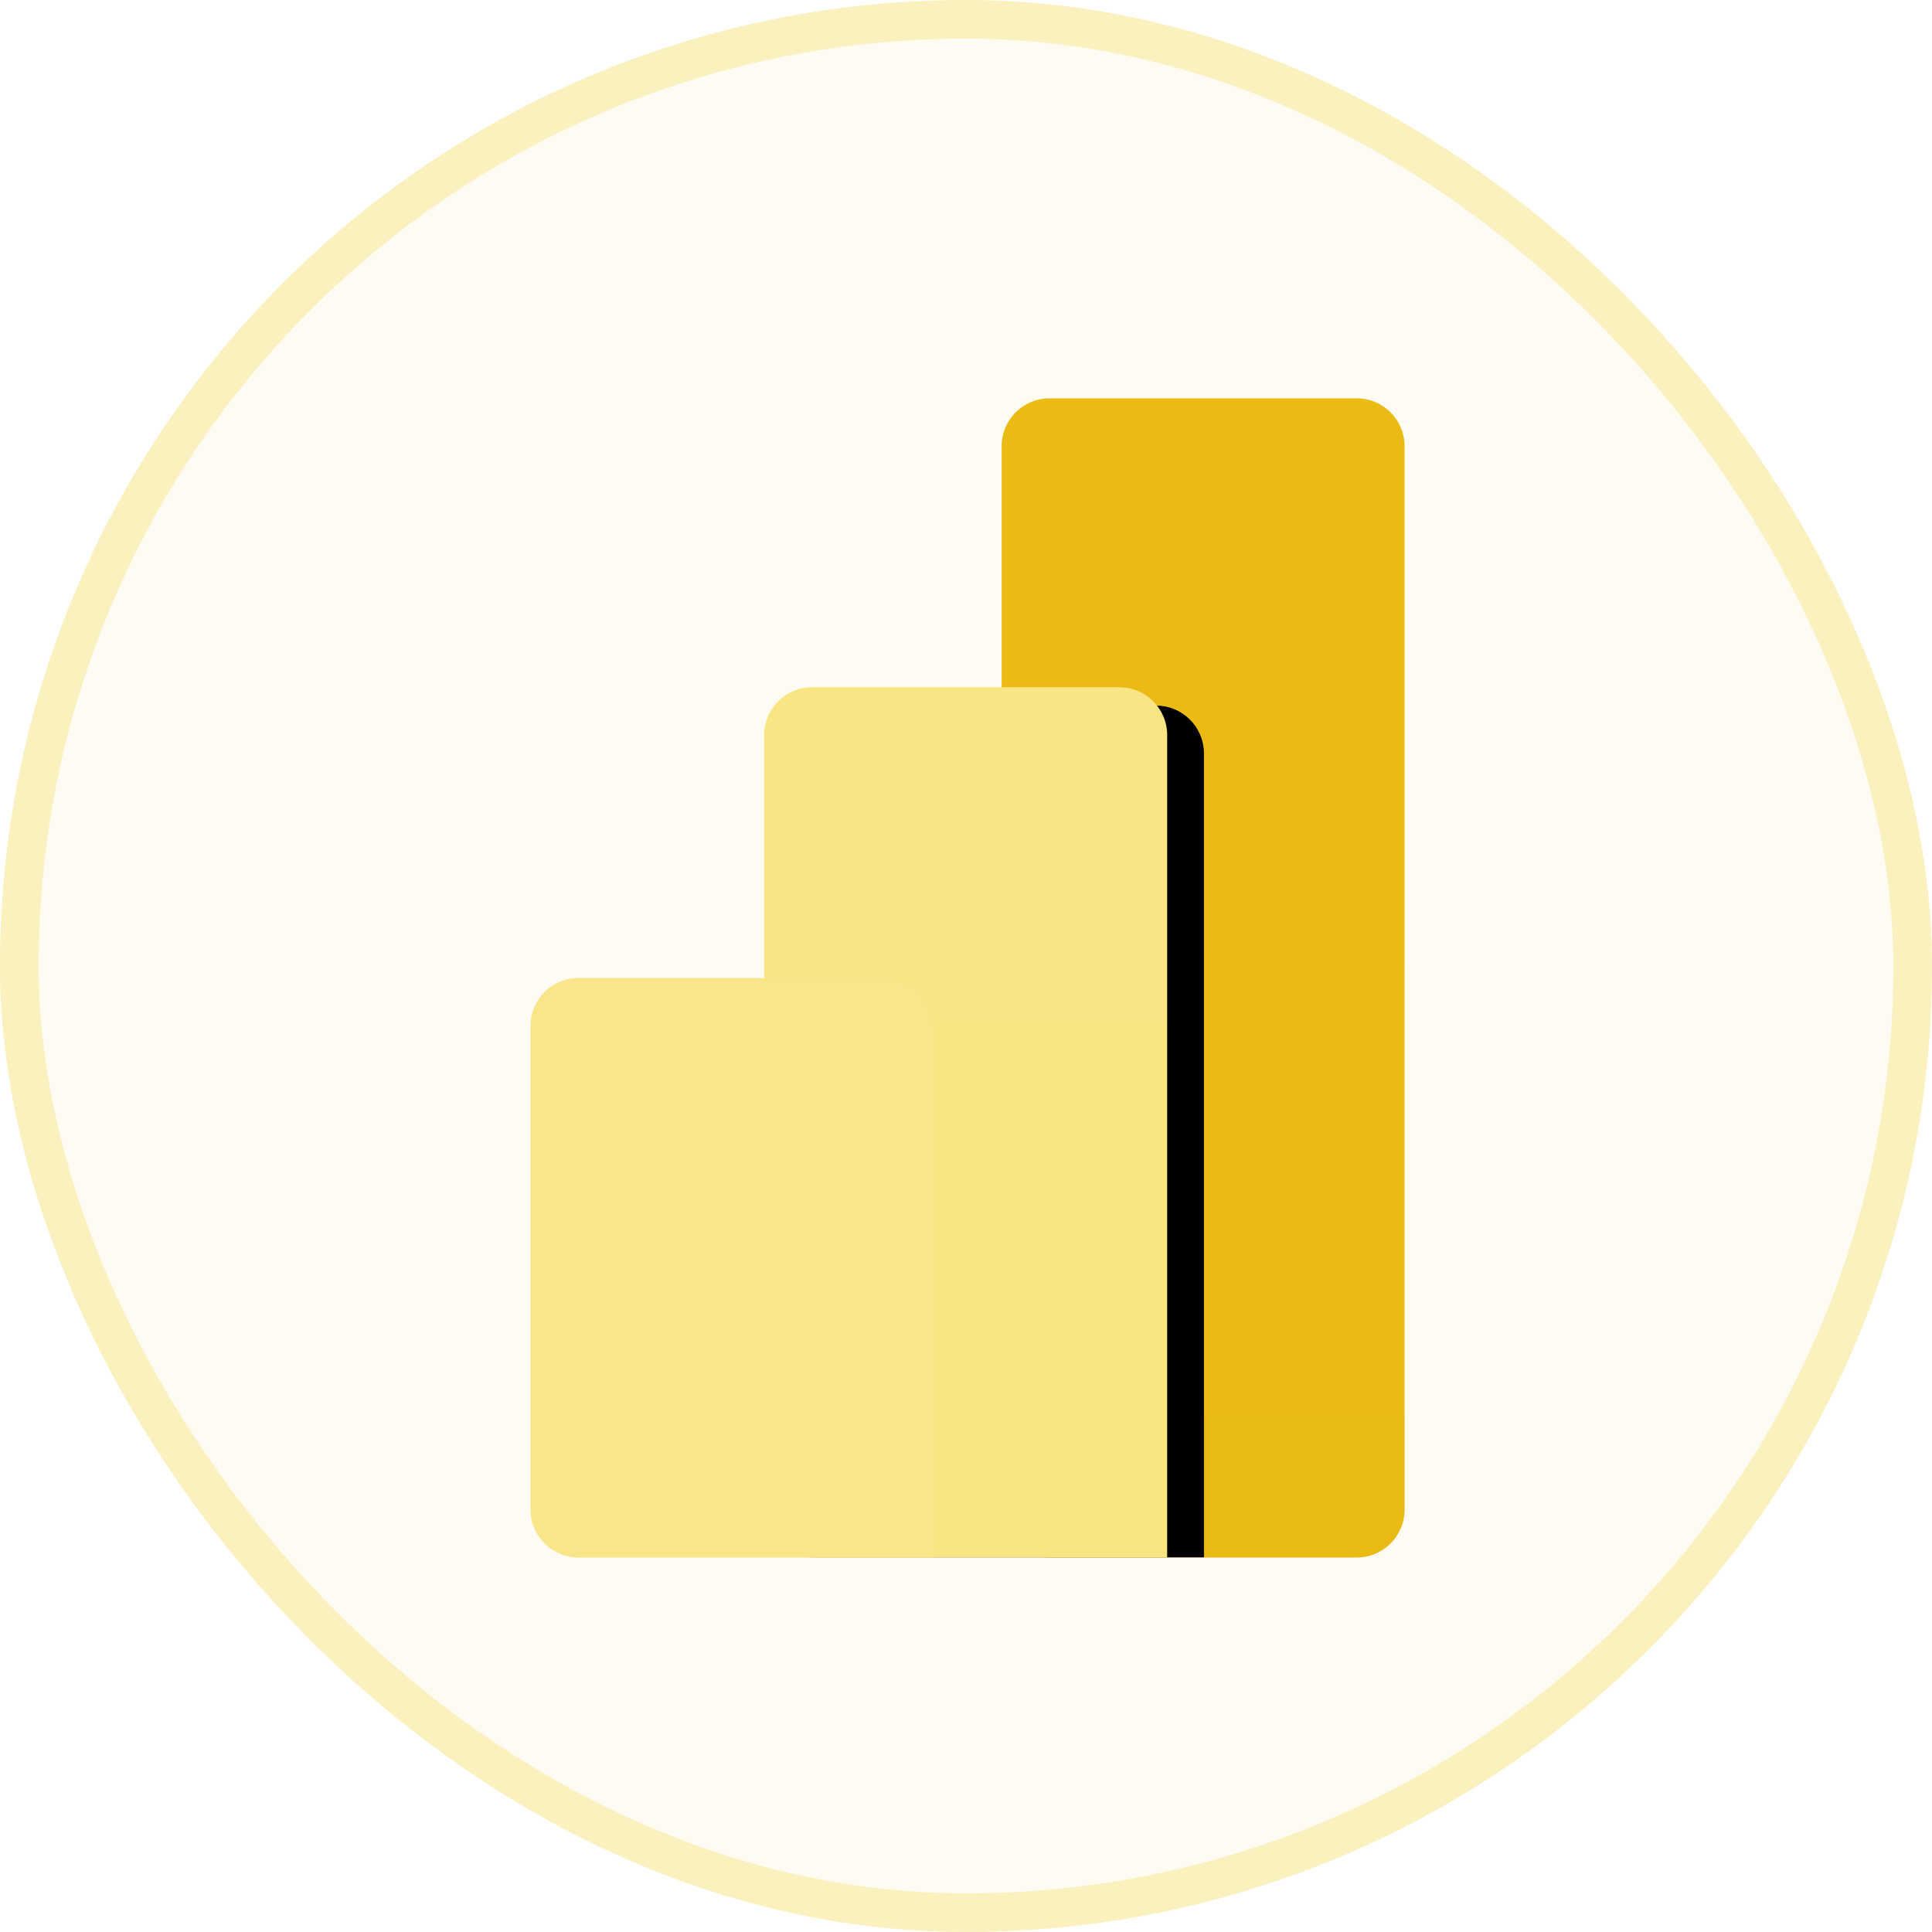
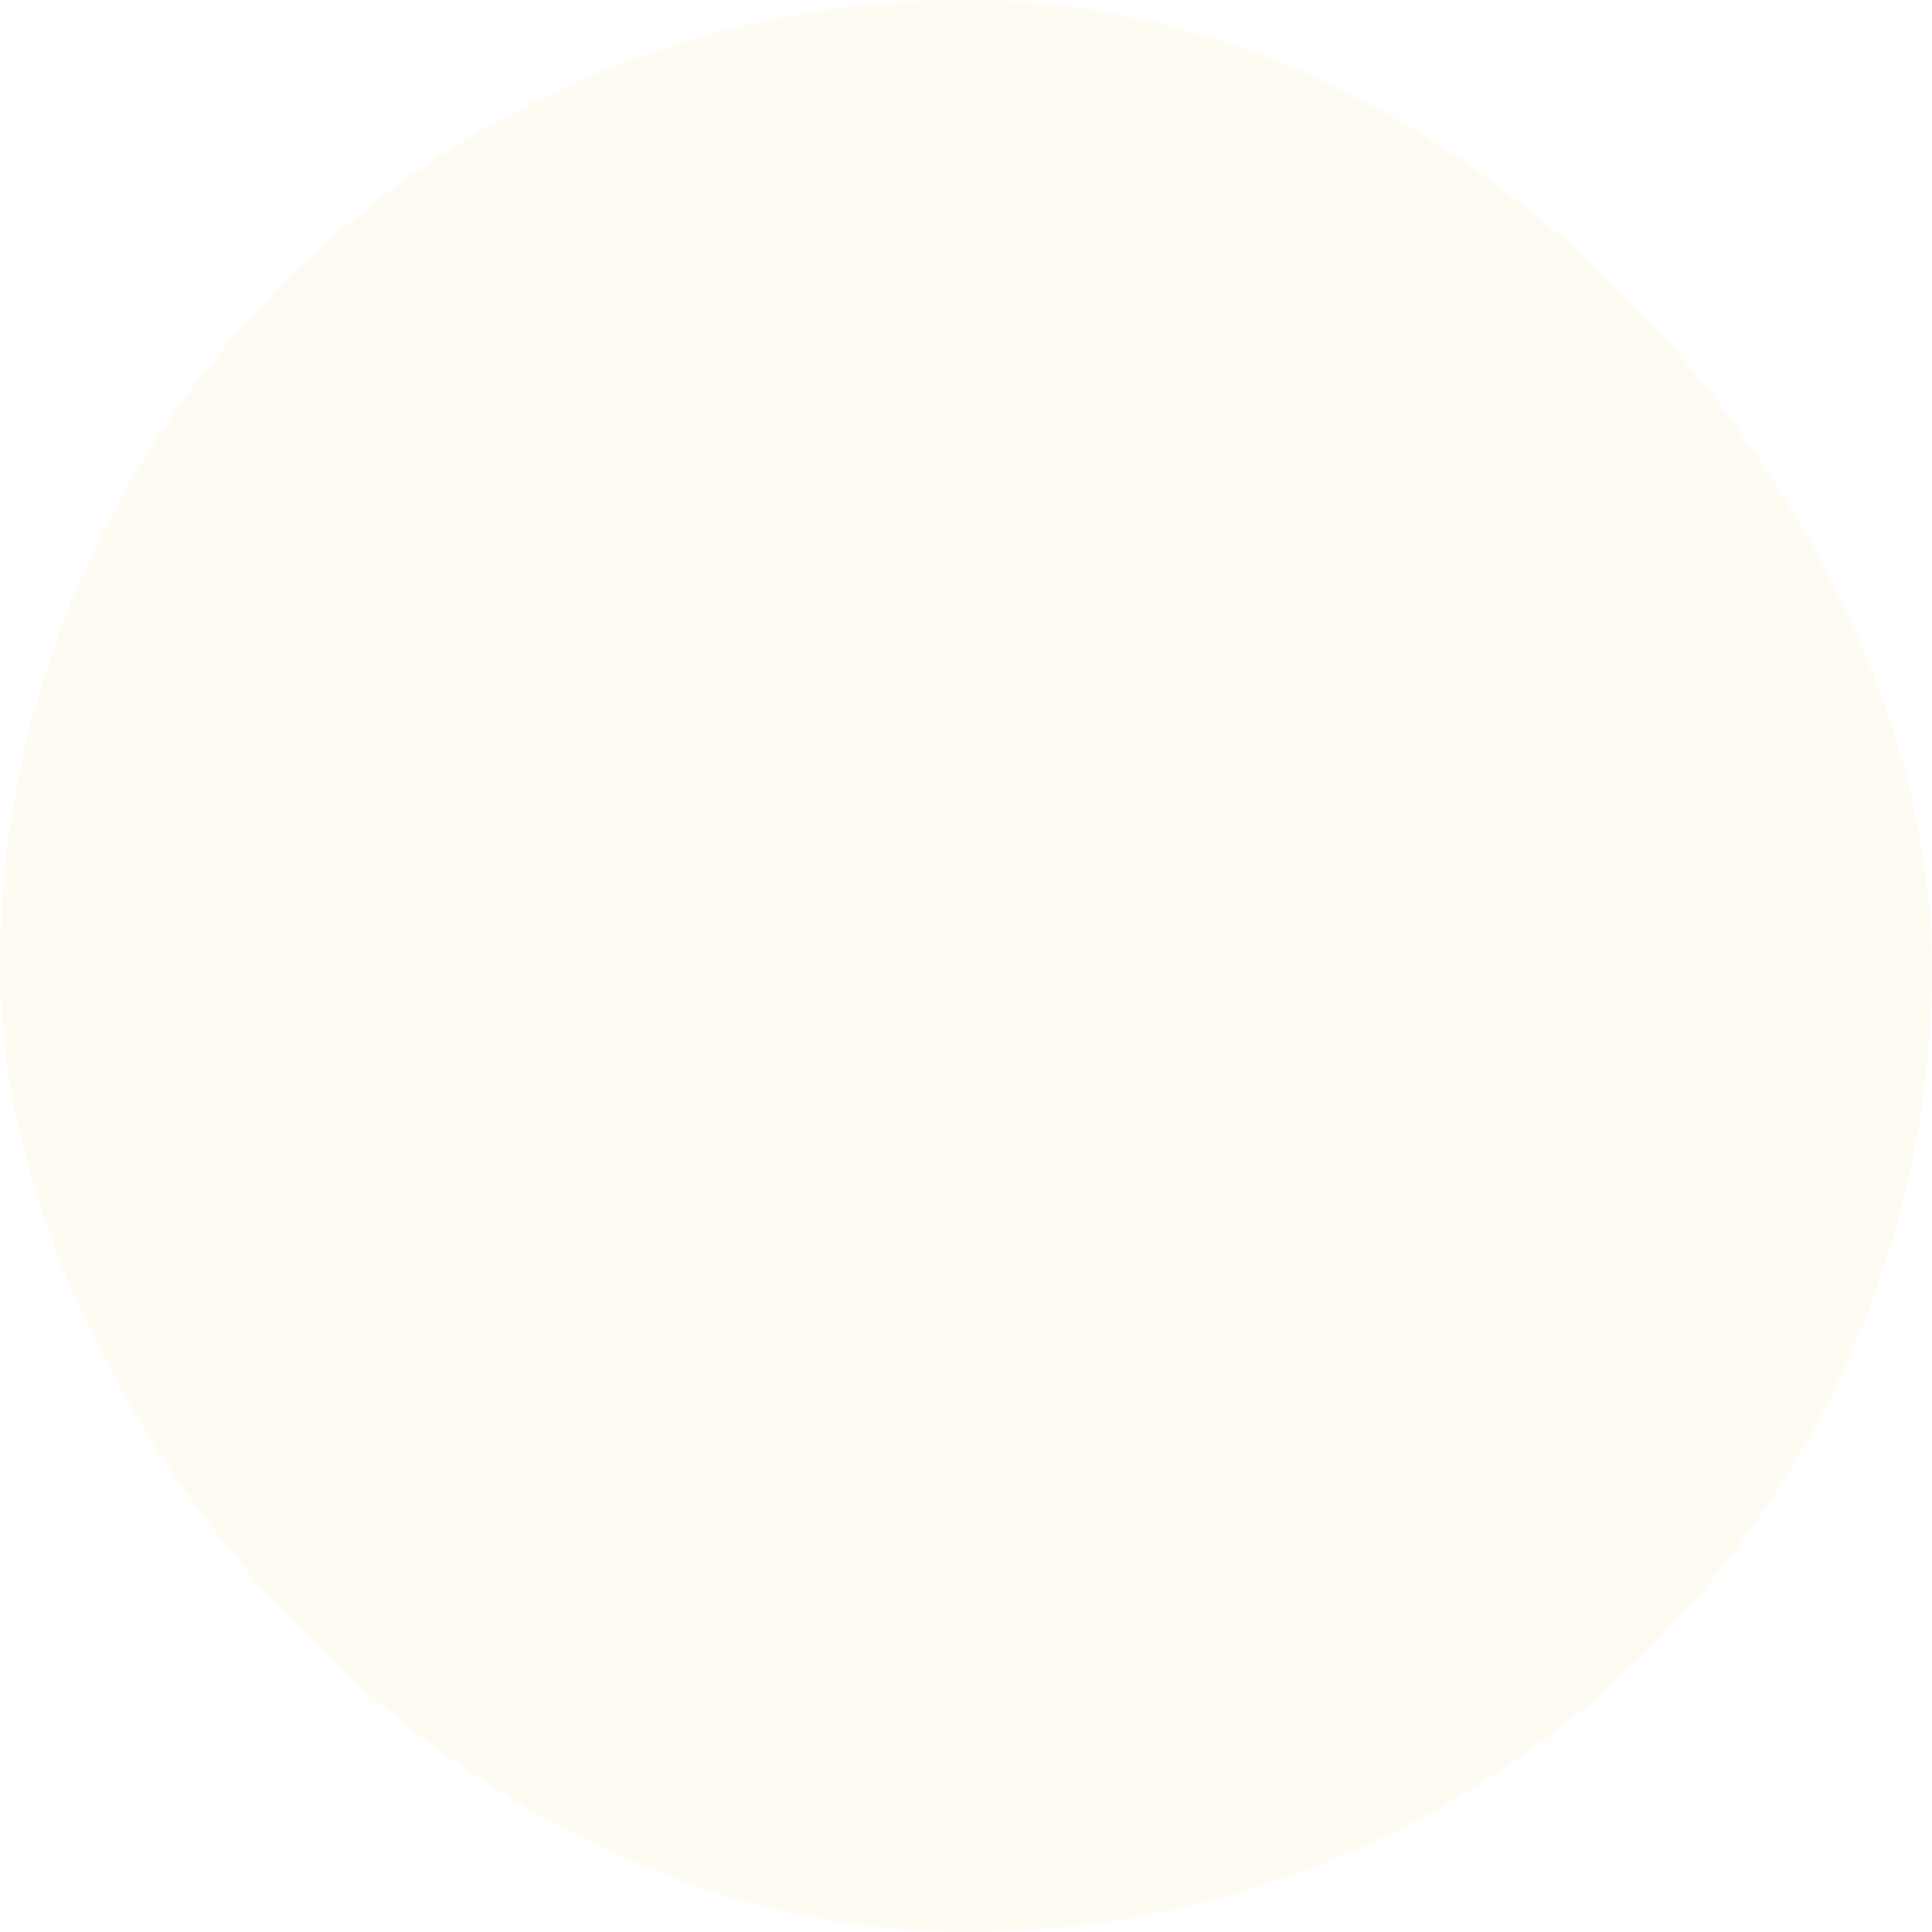
<svg xmlns="http://www.w3.org/2000/svg" width="50" height="50" viewBox="0 0 50 50" fill="none">
  <rect width="50" height="50" rx="25" fill="#F9E68B" fill-opacity="0.11" />
-   <rect x="0.5" y="0.5" width="49" height="49" rx="24.5" stroke="#F9E68B" stroke-opacity="0.5" />
  <g clip-path="url(#clip0_1351_1879)">
-     <path d="M35.112 10.309H27.16C26.476 10.309 25.922 10.863 25.922 11.547V39.071C25.922 39.754 26.476 40.309 27.16 40.309H35.112C35.796 40.309 36.35 39.754 36.35 39.071V11.547C36.35 10.863 35.796 10.309 35.112 10.309Z" fill="url(#paint0_linear_1351_1879)" />
    <g filter="url(#filter0_d_1351_1879)">
-       <path d="M30.206 39.071V40.309H28.968H21.015C20.332 40.309 19.777 39.755 19.777 39.071V19.023C19.777 18.34 20.332 17.785 21.015 17.785H28.968C29.652 17.785 30.206 18.34 30.206 19.023V39.071Z" fill="black" />
-     </g>
-     <path d="M30.206 39.071V40.309H28.968H21.015C20.332 40.309 19.777 39.755 19.777 39.071V19.023C19.777 18.34 20.332 17.785 21.015 17.785H28.968C29.652 17.785 30.206 18.34 30.206 19.023V39.071Z" fill="url(#paint1_linear_1351_1879)" />
-     <path fill-rule="evenodd" clip-rule="evenodd" d="M24.159 39.071V40.309H22.921H14.969C14.285 40.309 13.73 39.754 13.73 39.071V26.547C13.73 25.863 14.285 25.309 14.969 25.309H22.921C23.605 25.309 24.159 25.863 24.159 26.547V39.071Z" fill="url(#paint2_linear_1351_1879)" />
+       </g>
  </g>
  <defs>
    <filter id="filter0_d_1351_1879" x="19.777" y="17.309" width="12.332" height="24.428" filterUnits="userSpaceOnUse" color-interpolation-filters="sRGB">
      <feFlood flood-opacity="0" result="BackgroundImageFix" />
      <feColorMatrix in="SourceAlpha" type="matrix" values="0 0 0 0 0 0 0 0 0 0 0 0 0 0 0 0 0 0 127 0" result="hardAlpha" />
      <feOffset dx="0.952" dy="0.476" />
      <feGaussianBlur stdDeviation="0.476" />
      <feColorMatrix type="matrix" values="0 0 0 0 0 0 0 0 0 0 0 0 0 0 0 0 0 0 0.053 0" />
      <feBlend mode="normal" in2="BackgroundImageFix" result="effect1_dropShadow_1351_1879" />
      <feBlend mode="normal" in="SourceGraphic" in2="effect1_dropShadow_1351_1879" result="shape" />
    </filter>
    <linearGradient id="paint0_linear_1351_1879" x1="547.35" y1="10.309" x2="547.35" y2="3010.31" gradientUnits="userSpaceOnUse">
      <stop stop-color="#EBBB14" />
      <stop offset="1" stop-color="#B25400" />
    </linearGradient>
    <linearGradient id="paint1_linear_1351_1879" x1="541.206" y1="17.785" x2="541.206" y2="2270.17" gradientUnits="userSpaceOnUse">
      <stop stop-color="#F9E583" />
      <stop offset="1" stop-color="#DE9800" />
    </linearGradient>
    <linearGradient id="paint2_linear_1351_1879" x1="535.159" y1="25.309" x2="535.159" y2="1525.31" gradientUnits="userSpaceOnUse">
      <stop stop-color="#F9E68B" />
      <stop offset="1" stop-color="#F3CD32" />
    </linearGradient>
    <clipPath id="clip0_1351_1879">
      <rect width="30" height="30" fill="white" transform="translate(10.041 10.309)" />
    </clipPath>
  </defs>
</svg>